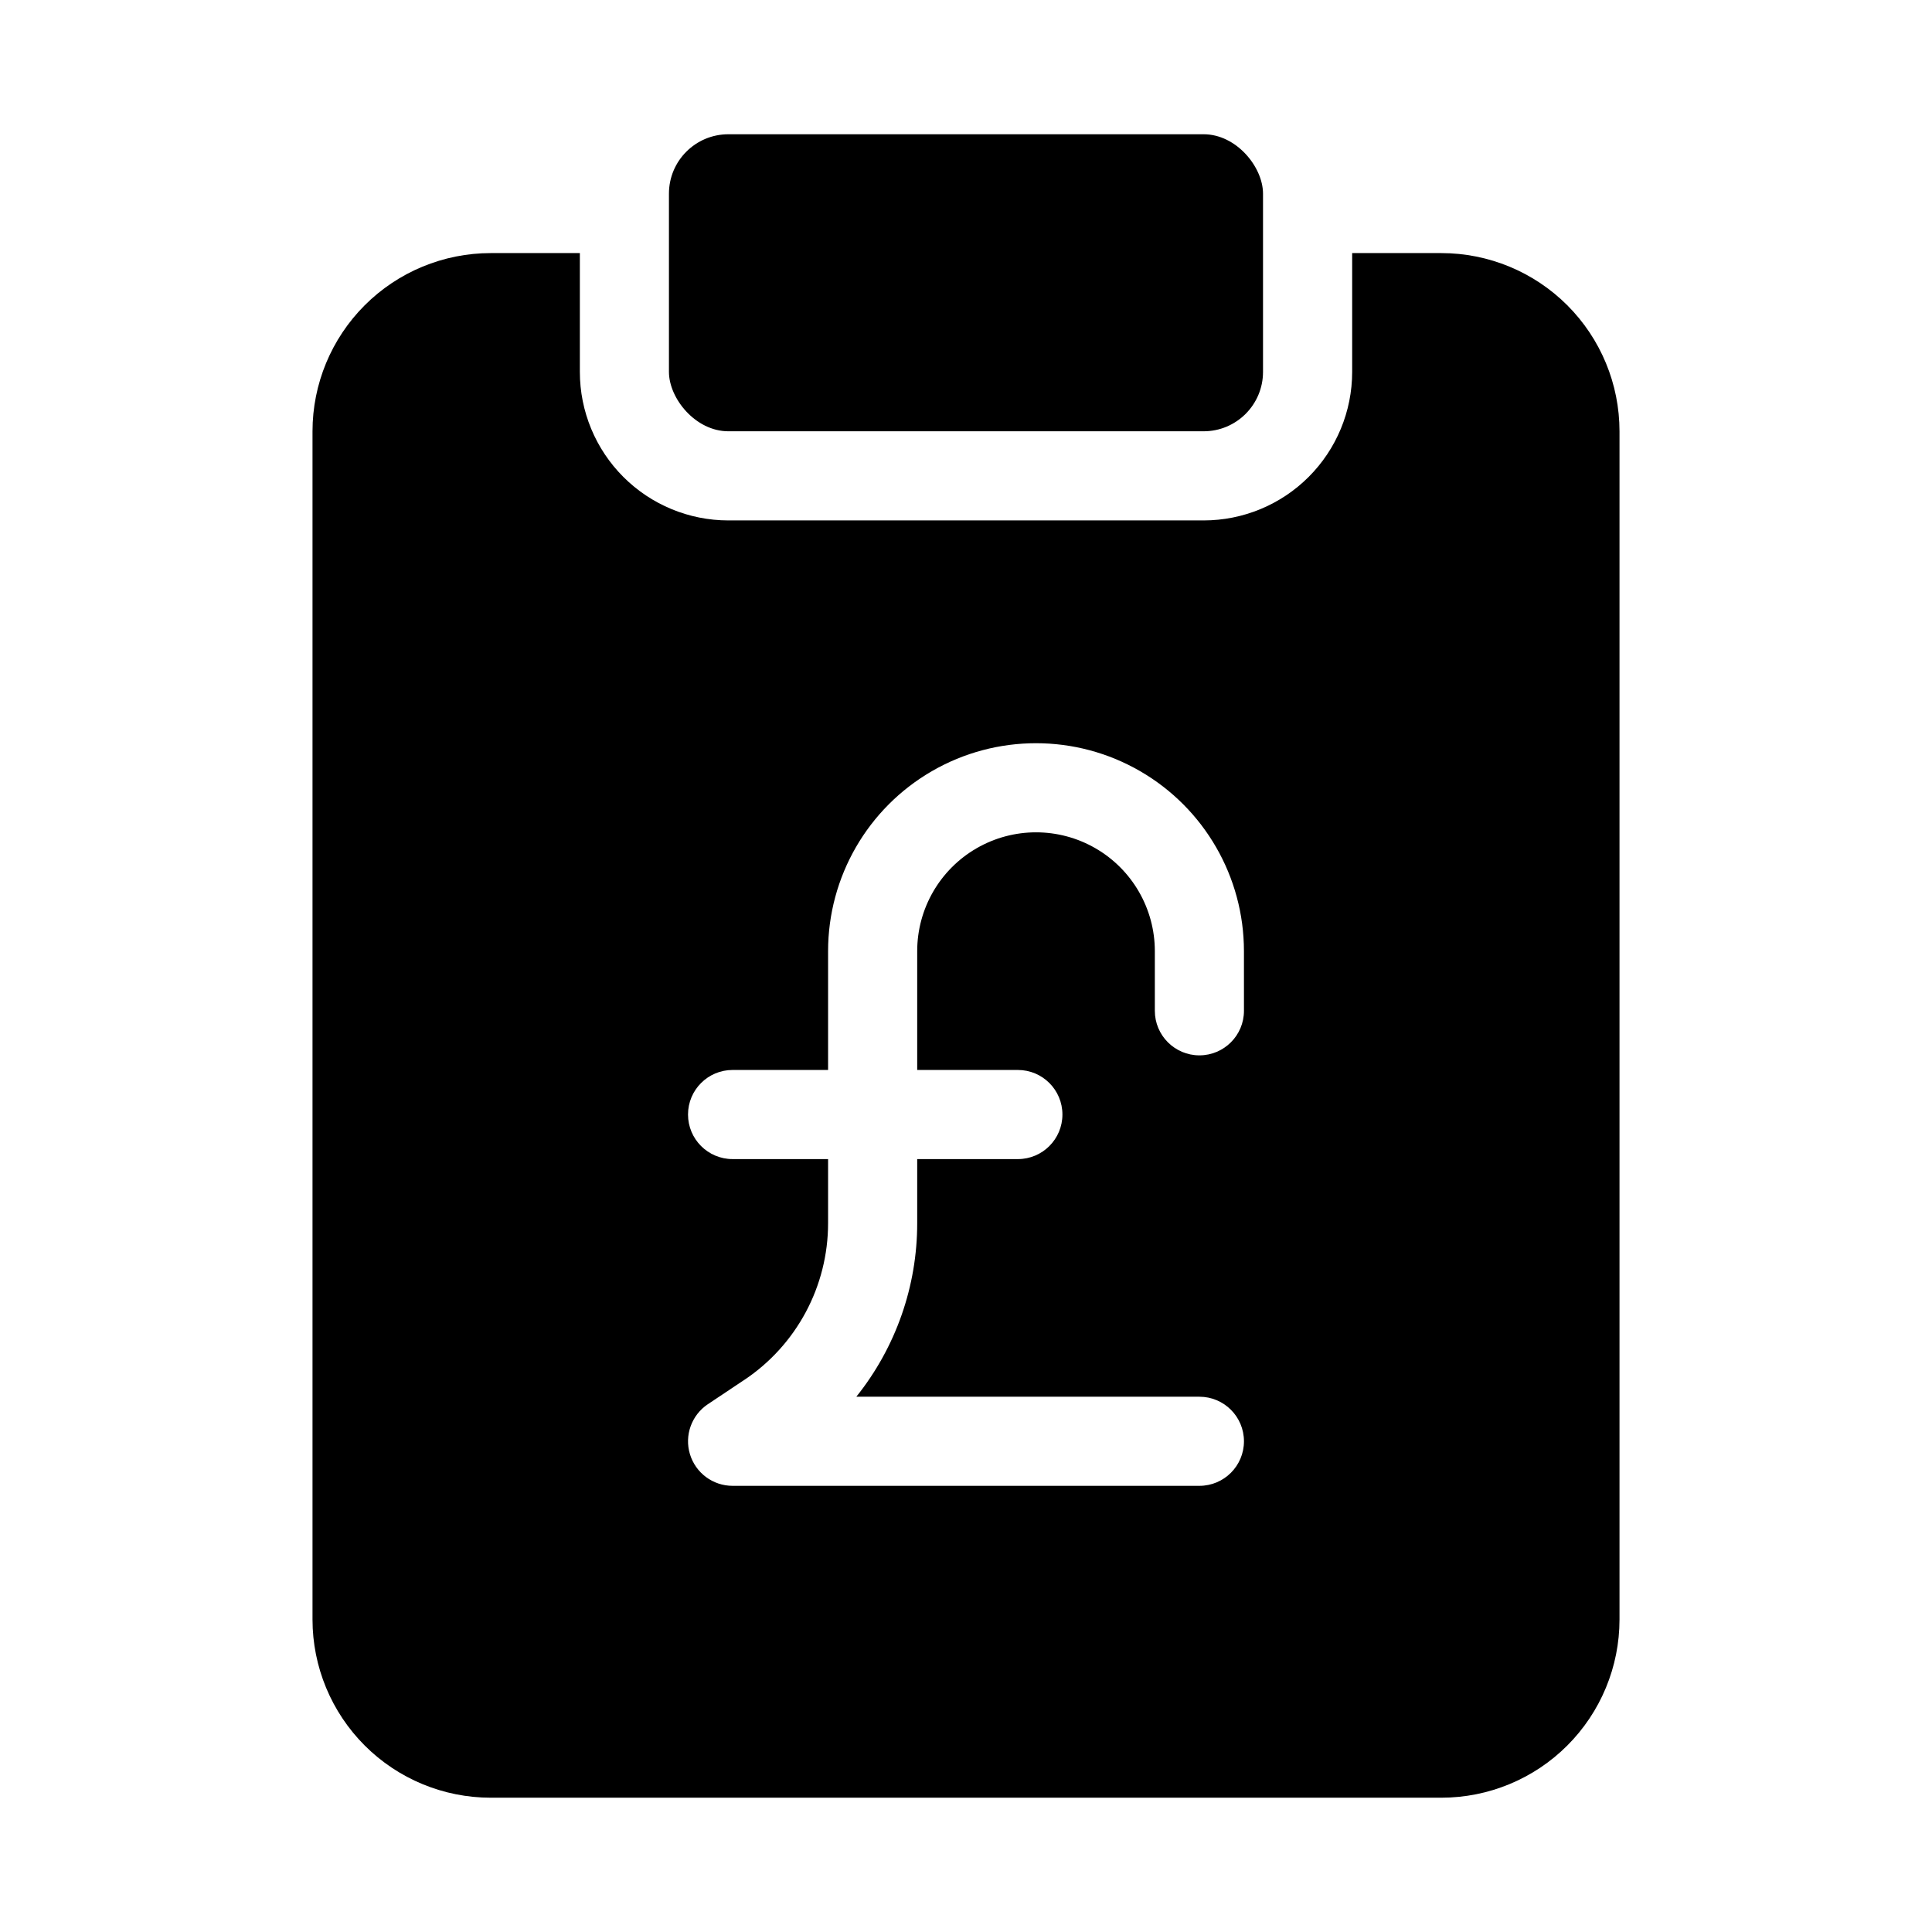
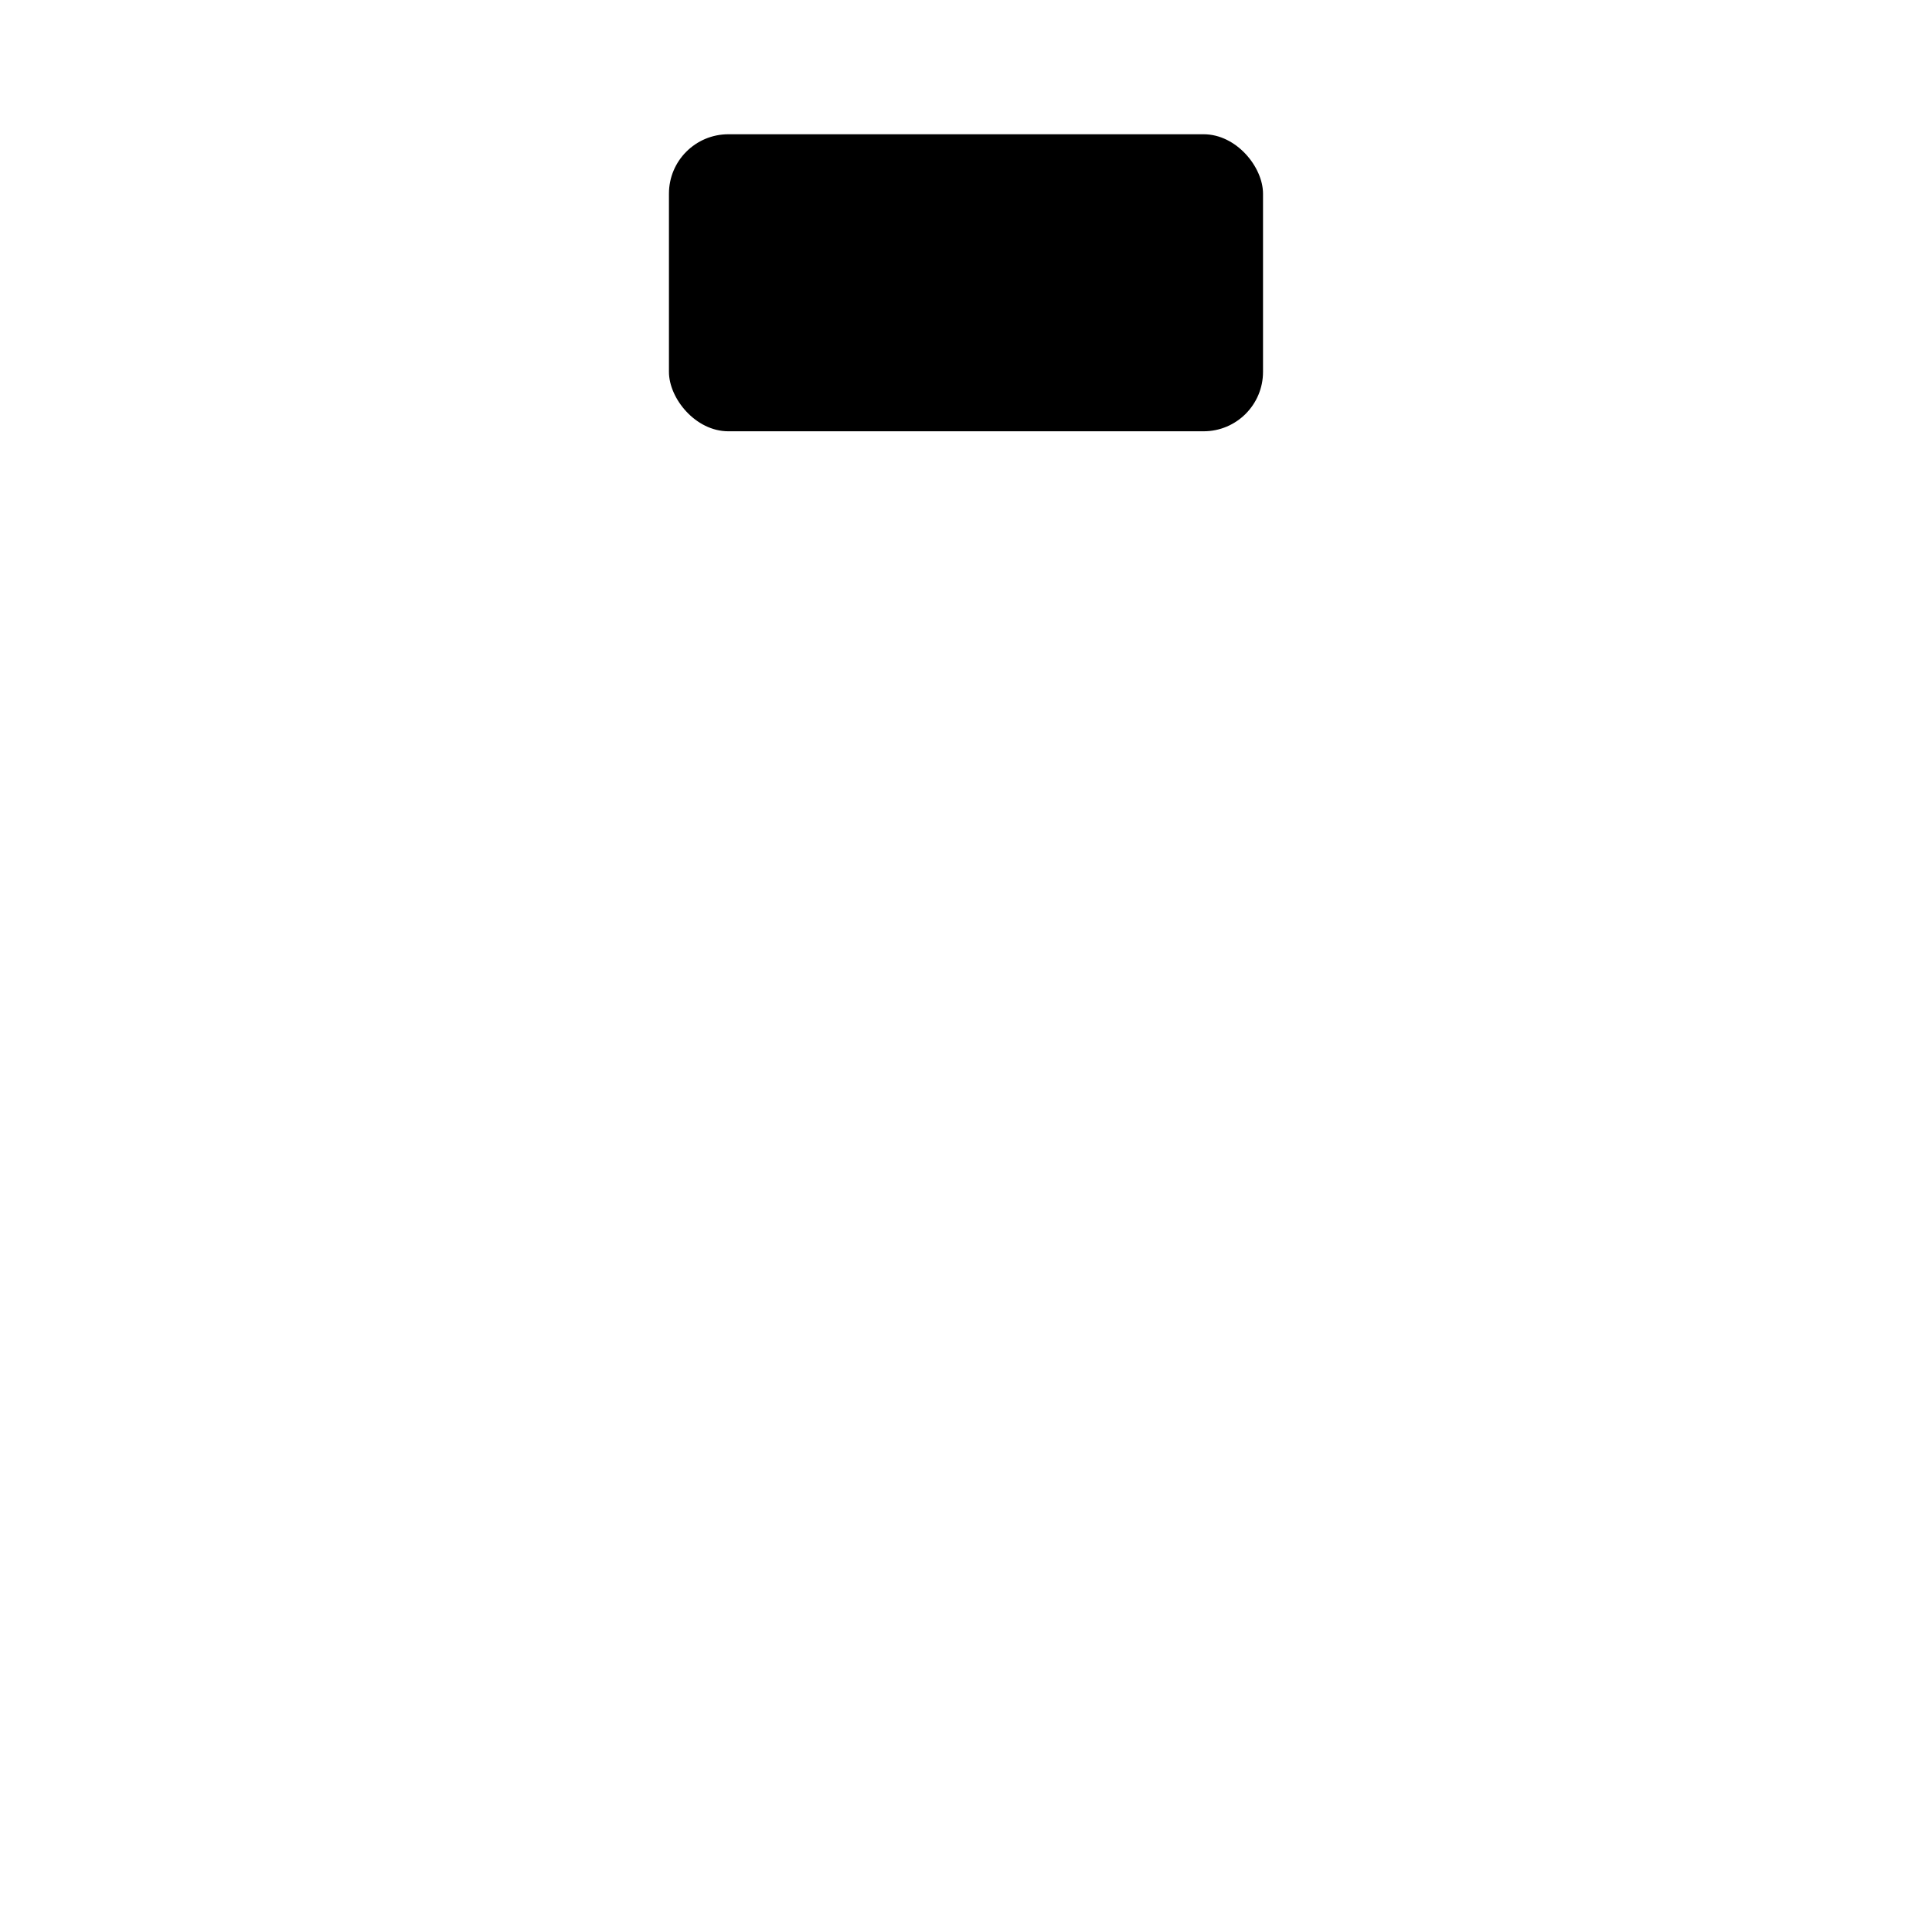
<svg xmlns="http://www.w3.org/2000/svg" fill="#000000" width="800px" height="800px" version="1.1" viewBox="144 144 512 512">
  <g>
-     <path d="m525.95 211.07h-23.613v31.488c0 10.438-4.148 20.449-11.531 27.832-7.379 7.379-17.391 11.527-27.828 11.527h-125.95c-10.441 0-20.453-4.148-27.832-11.527-7.383-7.383-11.527-17.395-11.527-27.832v-31.488h-23.617c-12.527 0-24.543 4.977-33.398 13.832-8.859 8.859-13.836 20.871-13.836 33.398v314.88c0 12.527 4.977 24.539 13.836 33.398 8.855 8.855 20.871 13.832 33.398 13.832h251.9c12.527 0 24.543-4.977 33.398-13.832 8.859-8.859 13.836-20.871 13.836-33.398v-314.88c0-12.527-4.977-24.539-13.836-33.398-8.855-8.855-20.871-13.832-33.398-13.832zm-52.289 200.8c0 6.523-5.285 11.809-11.809 11.809-6.519 0-11.809-5.285-11.809-11.809v-15.805c0-11.25-6-21.645-15.742-27.27-9.742-5.625-21.746-5.625-31.488 0s-15.746 16.02-15.746 27.27v31.488h26.676c6.523 0 11.809 5.285 11.809 11.809 0 6.519-5.285 11.809-11.809 11.809h-26.676v16.945-0.004c0.02 16.734-5.676 32.973-16.133 46.035h90.922-0.004c6.523 0 11.809 5.285 11.809 11.805 0 6.523-5.285 11.809-11.809 11.809h-123.71c-5.203 0-9.793-3.406-11.301-8.387-1.508-4.977 0.422-10.359 4.75-13.246l9.57-6.383 0.004 0.004c13.934-9.266 22.301-24.898 22.285-41.637v-16.941h-25.309c-6.519 0-11.809-5.289-11.809-11.809 0-6.523 5.289-11.809 11.809-11.809h25.309v-31.488c0-19.688 10.5-37.879 27.551-47.723 17.051-9.844 38.055-9.844 55.105 0 17.047 9.844 27.551 28.035 27.551 47.723z" />
    <path d="m337.02 179.58h125.95c8.695 0 15.742 8.695 15.742 15.742v47.23c0 8.695-7.051 15.742-15.742 15.742h-125.95c-8.695 0-15.742-8.695-15.742-15.742v-47.23c0-8.695 7.051-15.742 15.742-15.742z" />
  </g>
</svg>